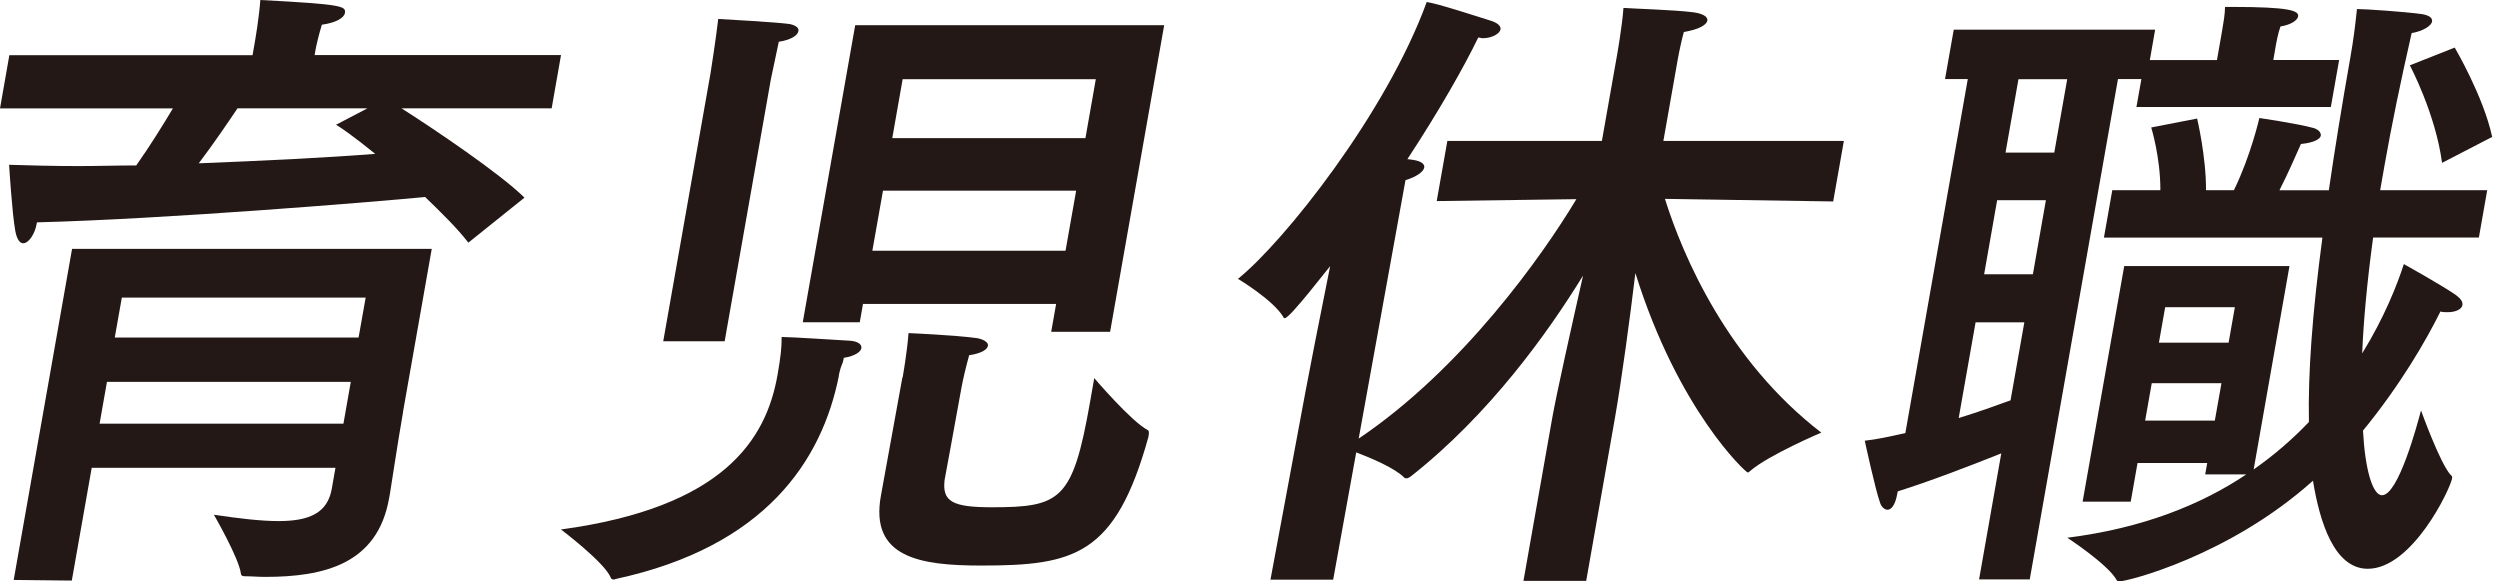
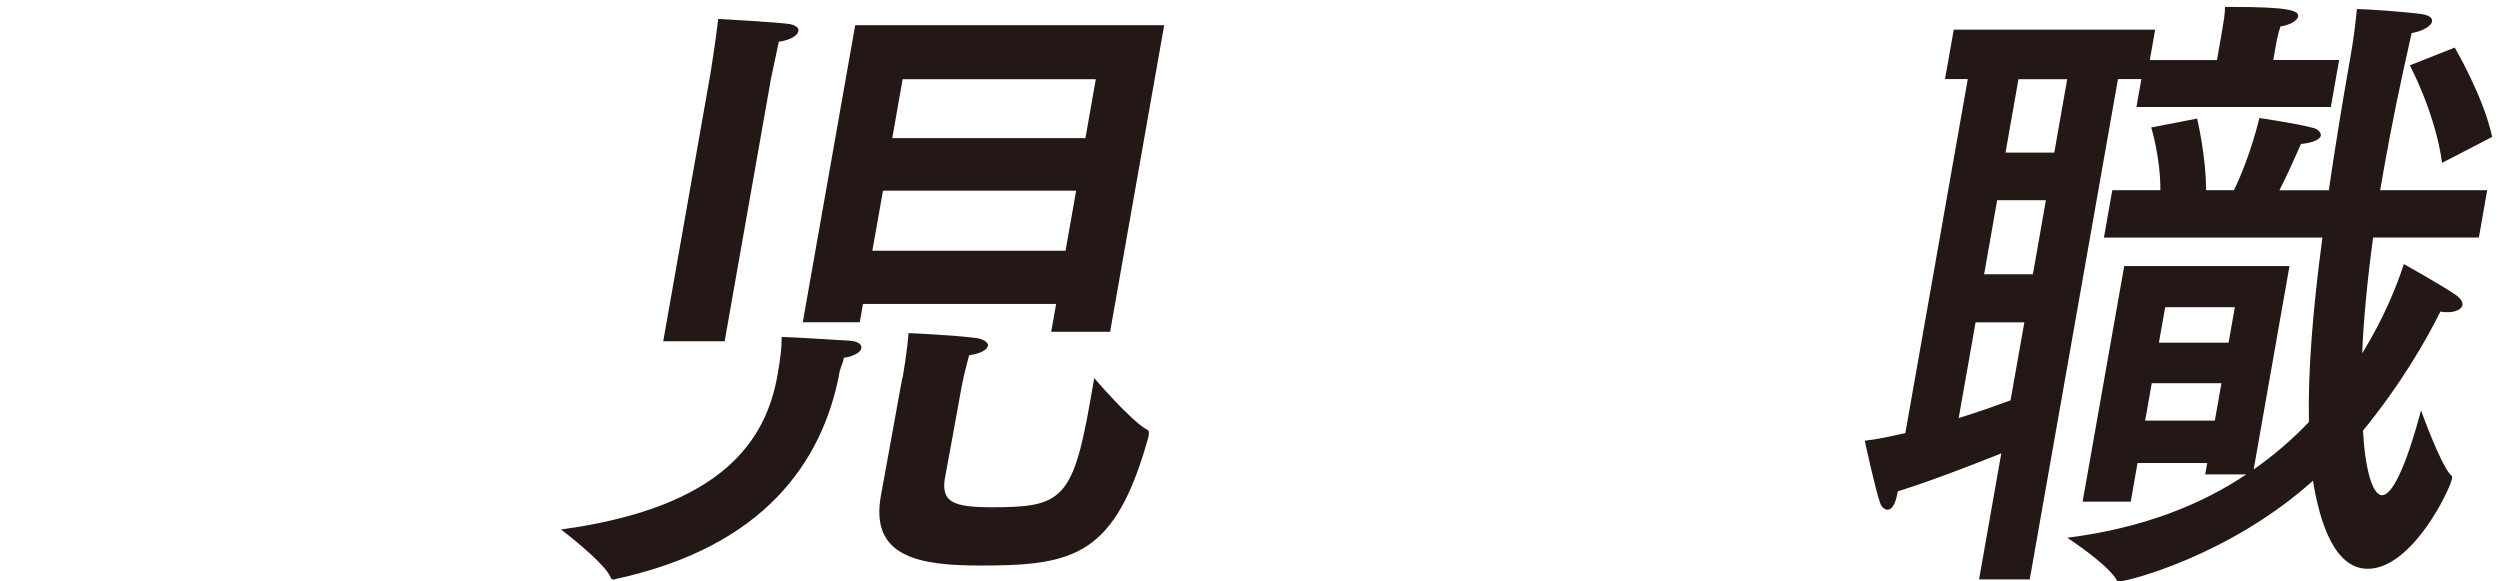
<svg xmlns="http://www.w3.org/2000/svg" width="86" height="20" viewBox="0 0 86 20" fill="none">
  <g clip-path="url(#clip0_1697_24098)">
-     <path d="M18.977 3.727H13.813C14.909 4.424 17.208 5.972 18.042 6.799L16.112 8.347C15.705 7.823 15.165 7.301 14.625 6.777C12.809 6.951 5.647 7.538 1.27 7.649L1.263 7.693C1.203 8.04 0.992 8.369 0.796 8.369C0.688 8.369 0.578 8.239 0.524 7.933C0.414 7.324 0.313 5.669 0.313 5.669C1.026 5.691 1.829 5.713 2.722 5.713C3.354 5.713 4.011 5.691 4.687 5.691C5.179 4.993 5.609 4.295 5.947 3.73H0L0.322 1.898H8.688L8.779 1.374C8.779 1.374 8.903 0.676 8.956 0C11.871 0.152 11.903 0.218 11.862 0.458C11.833 0.61 11.565 0.783 11.072 0.85C10.971 1.175 10.88 1.57 10.857 1.699L10.823 1.895H19.299L18.977 3.727ZM13.864 14.183C13.665 15.317 13.463 16.709 13.412 16.994C13.406 17.038 13.393 17.101 13.384 17.145C12.983 19.409 11.142 19.845 9.117 19.845C8.877 19.845 8.663 19.823 8.423 19.823C8.334 19.823 8.296 19.801 8.287 19.735C8.227 19.21 7.358 17.707 7.358 17.707C8.23 17.837 8.975 17.925 9.585 17.925C10.652 17.925 11.268 17.641 11.413 16.814L11.54 16.093H3.155L2.47 19.972L0.471 19.95L2.479 8.562H14.852L13.861 14.183H13.864ZM3.679 13.137L3.426 14.575H11.814L12.067 13.137H3.679ZM4.191 10.238L3.948 11.612H12.335L12.579 10.238H4.188H4.191ZM8.173 3.723C7.819 4.248 7.349 4.942 6.837 5.618C9.073 5.53 11.271 5.422 12.907 5.293C12.241 4.75 11.716 4.377 11.559 4.292L12.639 3.727H8.173V3.723Z" fill="#231815" />
    <path d="M28.86 12.918C28.275 15.858 26.32 18.802 21.198 19.913C21.176 19.913 21.151 19.936 21.106 19.936C21.062 19.936 21.024 19.913 21.009 19.869C20.797 19.345 19.297 18.214 19.297 18.214C24.899 17.453 26.355 15.119 26.747 12.899C26.86 12.246 26.889 11.961 26.889 11.592C27.214 11.592 28.853 11.699 29.242 11.721C29.52 11.743 29.655 11.851 29.63 11.983C29.611 12.091 29.431 12.246 29.027 12.309C28.973 12.615 28.96 12.438 28.853 12.918H28.86ZM24.928 11.74H22.815L24.441 2.525C24.441 2.525 24.625 1.369 24.707 0.652C24.707 0.652 26.693 0.76 27.16 0.826C27.372 0.87 27.486 0.956 27.467 1.066C27.438 1.218 27.217 1.372 26.791 1.436C26.665 2.023 26.519 2.721 26.519 2.721L24.928 11.74ZM38.188 11.415H36.161L36.331 10.455H29.687L29.576 11.087H27.615L29.419 0.867H40.048L38.188 11.412V11.415ZM30.375 6.558L30.009 8.626H36.654L37.02 6.558H30.375ZM31.051 12.985C31.051 12.985 31.209 12.091 31.253 11.459C31.253 11.459 32.832 11.525 33.619 11.633C33.849 11.677 34.007 11.784 33.985 11.895C33.963 12.024 33.764 12.157 33.338 12.22C33.214 12.678 33.123 13.07 33.075 13.332C32.899 14.333 32.52 16.36 32.494 16.512C32.406 17.254 32.766 17.45 34.114 17.45C36.489 17.45 36.903 17.21 37.497 13.834C37.544 13.572 37.592 13.291 37.642 13.007C37.642 13.007 38.924 14.51 39.483 14.794C39.524 14.816 39.537 14.861 39.505 15.034C38.372 19.108 36.96 19.455 33.758 19.455C31.667 19.455 29.905 19.193 30.306 17.036L31.042 12.985H31.051ZM31.051 2.724L30.694 4.752H37.339L37.696 2.724H31.051Z" fill="#231815" />
-     <path d="M63.053 6.93L57.274 6.841C57.903 8.847 59.45 12.418 62.652 14.882C62.652 14.882 60.862 15.643 60.221 16.189C60.17 16.233 60.145 16.255 60.123 16.255C60.056 16.255 57.732 14.12 56.257 9.393C56.068 10.963 55.79 13.031 55.553 14.383L54.565 19.982H52.407L53.396 14.383C53.551 13.511 54.059 11.247 54.457 9.481C53.235 11.465 51.242 14.253 48.533 16.388C48.46 16.432 48.435 16.454 48.391 16.454C48.368 16.454 48.324 16.454 48.308 16.432C47.996 16.107 47.165 15.756 46.654 15.561L45.861 19.941H43.704L44.913 13.448C44.986 13.034 45.39 10.985 45.757 9.156C45.675 9.244 44.373 10.944 44.2 10.944C44.178 10.944 44.156 10.944 44.143 10.899C43.789 10.312 42.586 9.592 42.586 9.592C44.159 8.329 47.683 3.904 49.079 0.07C49.442 0.115 50.904 0.595 51.318 0.724C51.564 0.812 51.631 0.92 51.618 1.008C51.593 1.16 51.324 1.315 50.999 1.315C50.955 1.315 50.917 1.292 50.851 1.292C50.367 2.294 49.515 3.797 48.413 5.477C48.501 5.477 48.561 5.499 48.605 5.499C48.902 5.543 49.013 5.651 48.994 5.761C48.968 5.913 48.719 6.086 48.349 6.197L46.739 15.087C50.298 12.69 53.052 8.812 54.227 6.851L49.423 6.917L49.789 4.848H55.105L55.632 1.864C55.632 1.864 55.802 0.904 55.847 0.272C56.106 0.295 57.621 0.339 58.259 0.424C58.578 0.468 58.755 0.576 58.733 0.708C58.705 0.86 58.439 1.015 57.925 1.1C57.868 1.296 57.77 1.731 57.716 2.038L57.22 4.848H63.429L63.06 6.939L63.053 6.93Z" fill="#231815" />
    <path d="M80.182 3.681H73.493L73.664 2.721H72.858L69.823 19.932H68.08L68.844 15.596C67.695 16.054 66.388 16.556 65.282 16.903C65.279 16.925 65.276 16.948 65.269 16.97C65.197 17.383 65.061 17.535 64.928 17.535C64.84 17.535 64.726 17.447 64.682 17.317C64.518 16.881 64.148 15.16 64.148 15.16C64.569 15.116 65.045 15.008 65.544 14.898L67.692 2.721H66.909L67.209 1.021H74.137L73.954 2.067H76.263L76.405 1.261C76.405 1.261 76.421 1.173 76.446 1.021C76.484 0.804 76.541 0.478 76.541 0.238H76.781C78.764 0.238 79.089 0.368 79.055 0.564C79.032 0.693 78.83 0.848 78.448 0.911C78.366 1.129 78.296 1.52 78.296 1.52L78.202 2.064H80.466L80.182 3.677V3.681ZM67.96 11.089L67.379 14.38C68.023 14.184 68.63 13.966 69.163 13.771L69.637 11.089H67.96ZM68.702 6.886L68.254 9.435H69.931L70.379 6.886H68.702ZM69.435 2.724L68.99 5.25H70.667L71.112 2.724H69.435ZM85.273 8.171H81.635C81.426 9.719 81.306 11.026 81.259 12.157C82.023 10.916 82.459 9.804 82.693 9.084C82.693 9.084 84.022 9.826 84.486 10.151C84.66 10.281 84.726 10.391 84.707 10.499C84.685 10.628 84.49 10.739 84.208 10.739C84.12 10.739 84.035 10.739 83.95 10.717C83.476 11.677 82.591 13.221 81.287 14.813C81.357 16.142 81.616 17.036 81.941 17.036C82.506 17.036 83.157 14.595 83.283 14.118C83.283 14.118 83.94 15.95 84.306 16.341C84.347 16.363 84.36 16.408 84.354 16.449C84.284 16.84 82.977 19.566 81.451 19.566C80.296 19.566 79.797 17.952 79.566 16.537C76.67 19.13 73.18 20.001 72.899 20.001C72.855 20.001 72.817 19.979 72.802 19.935C72.483 19.392 71.115 18.498 71.115 18.498C73.698 18.173 75.716 17.364 77.273 16.319H75.859L75.928 15.928H73.531L73.297 17.257H71.642L73.073 9.153H78.758L77.526 16.149C78.246 15.646 78.89 15.081 79.427 14.516C79.392 12.861 79.541 10.789 79.891 8.174H72.375L72.663 6.542H74.317C74.32 5.408 74.002 4.385 74.002 4.385L75.581 4.078C75.581 4.078 75.893 5.386 75.887 6.542H76.847C77.425 5.364 77.722 4.06 77.722 4.06C77.722 4.06 79.061 4.255 79.598 4.407C79.743 4.451 79.853 4.559 79.835 4.669C79.816 4.776 79.617 4.909 79.152 4.953C78.969 5.367 78.713 5.954 78.413 6.545H80.112C80.314 5.149 80.561 3.627 80.861 1.925C80.953 1.4 81.016 0.924 81.079 0.311C81.363 0.311 82.677 0.399 83.315 0.485C83.567 0.529 83.684 0.614 83.662 0.747C83.64 0.876 83.365 1.072 82.961 1.138C82.579 2.815 82.269 4.319 82.023 5.714C81.972 5.999 81.922 6.28 81.878 6.542H85.56L85.273 8.174V8.171ZM74.02 13.183L73.793 14.469H76.19L76.418 13.183H74.02ZM74.482 10.568L74.267 11.787H76.664L76.879 10.568H74.482ZM84.006 5.601C83.782 3.902 82.898 2.247 82.898 2.247L84.442 1.637C84.442 1.637 85.431 3.314 85.731 4.71L84.003 5.604L84.006 5.601Z" fill="#231815" />
  </g>
  <defs>
    <clipPath id="clip0_1697_24098">
      <rect width="85.735" height="20" fill="white" />
    </clipPath>
  </defs>
</svg>